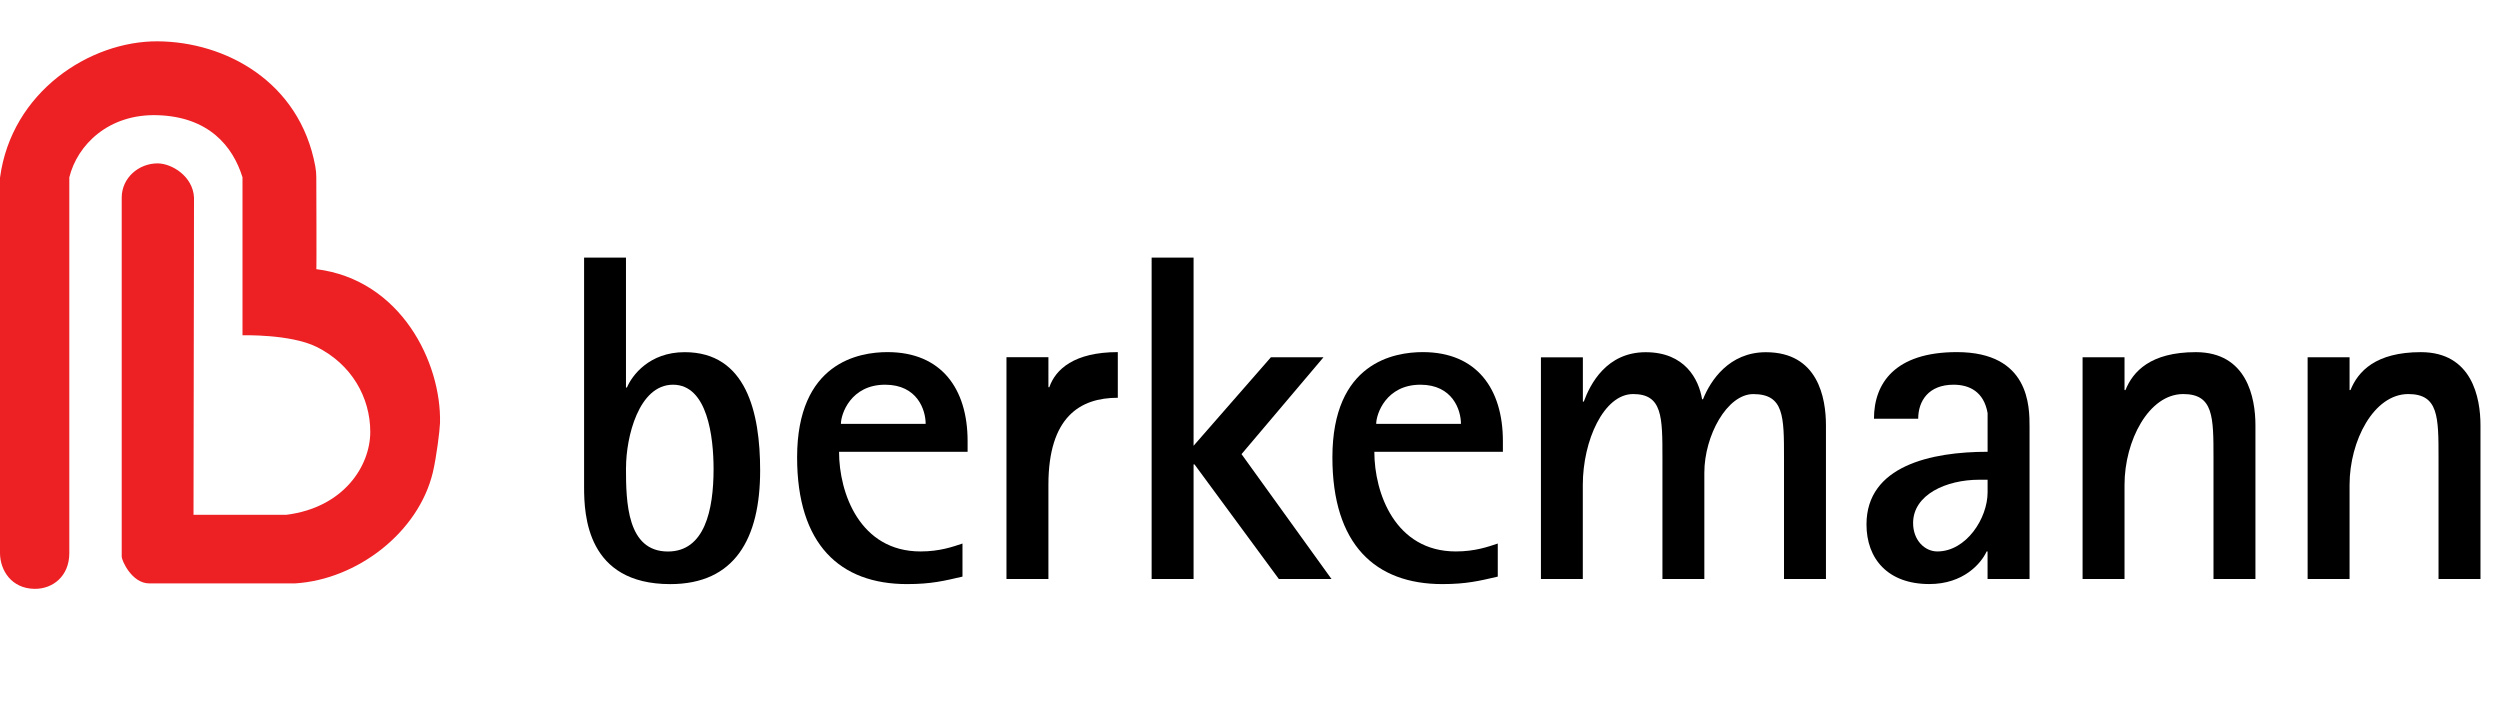
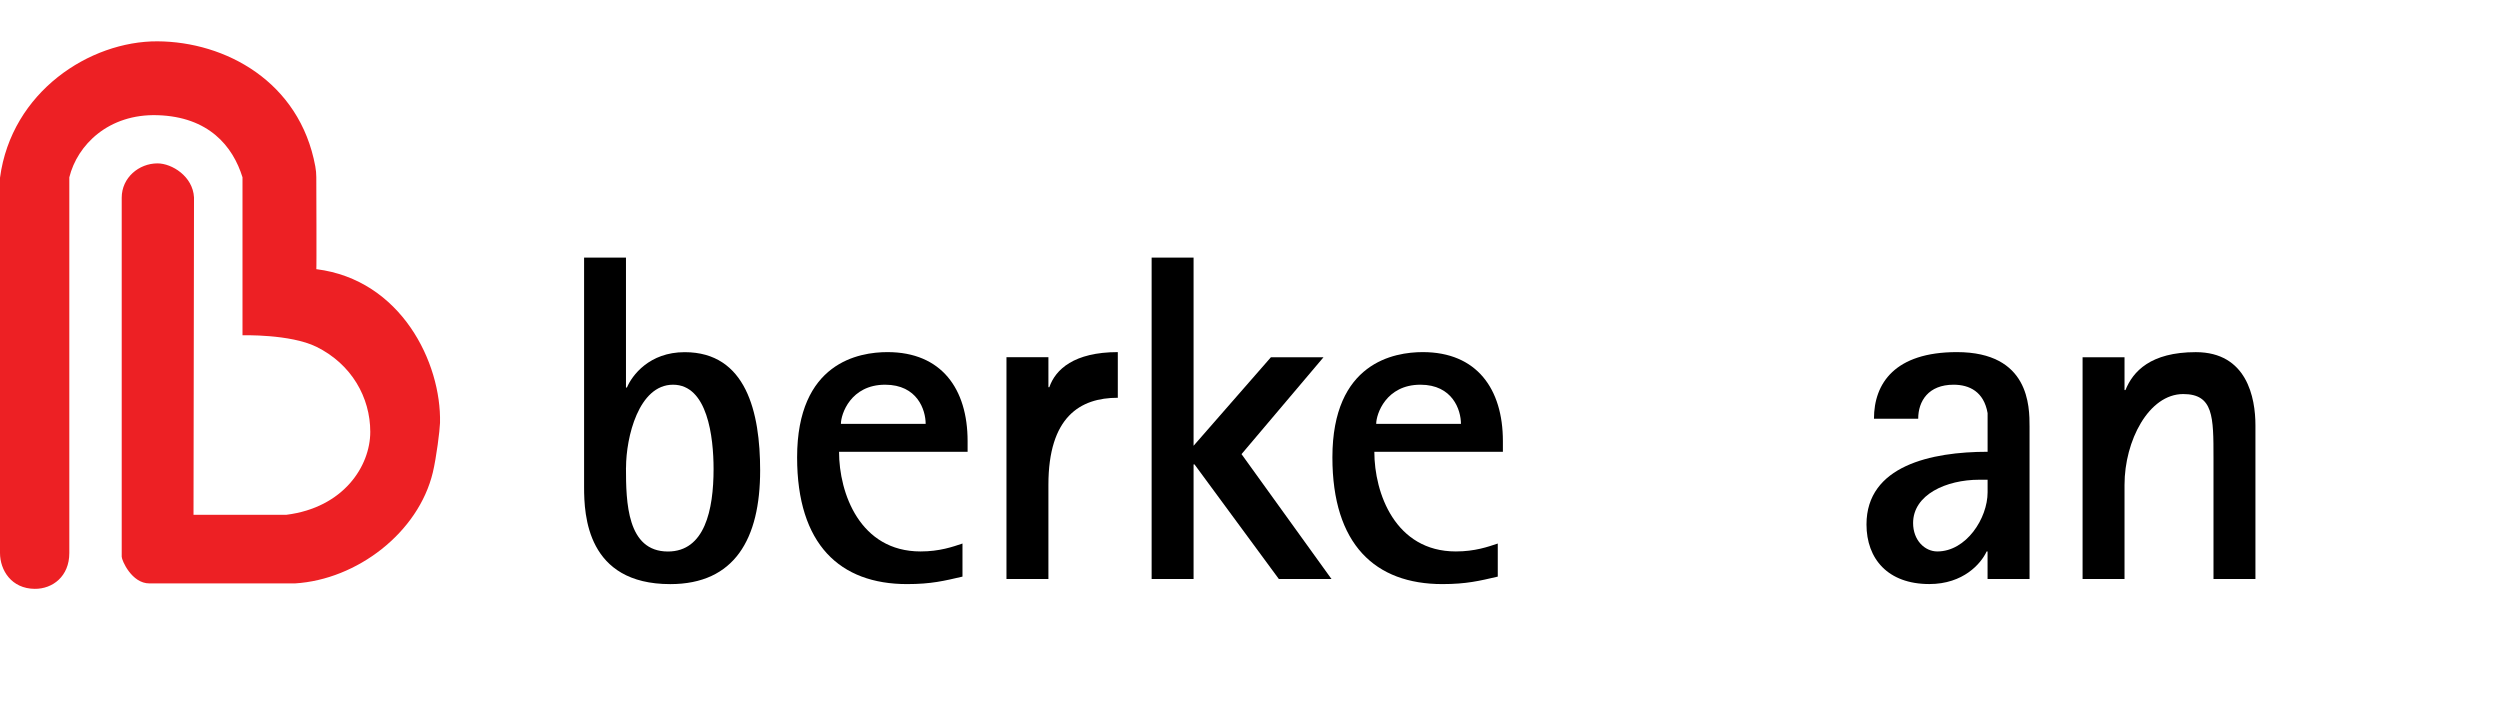
<svg xmlns="http://www.w3.org/2000/svg" width="121" height="34" viewBox="0 0 121 34" fill="none">
  <path fill-rule="evenodd" clip-rule="evenodd" d="M30.3 12.467H28.27V23.581C28.27 24.935 28.404 28.271 32.441 28.271C35.552 28.271 36.791 26.085 36.791 22.77C36.791 19.952 36.115 17.045 33.139 17.045C31.426 17.045 30.59 18.171 30.342 18.758H30.297V12.467H30.3ZM30.3 22.633C30.3 21.168 30.908 18.62 32.575 18.62C34.243 18.62 34.537 21.145 34.537 22.701C34.537 24.684 34.109 26.693 32.327 26.693C30.345 26.693 30.297 24.303 30.297 22.635L30.3 22.633Z" fill="black" />
  <path fill-rule="evenodd" clip-rule="evenodd" d="M46.584 26.307C46.11 26.465 45.479 26.69 44.554 26.69C41.622 26.69 40.61 23.872 40.61 21.866H46.832V21.348C46.832 18.823 45.569 17.042 42.954 17.042C41.58 17.042 38.58 17.539 38.58 22.138C38.58 26.354 40.655 28.27 43.901 28.27C45.074 28.27 45.703 28.112 46.584 27.908V26.307ZM40.7 20.515C40.7 20.042 41.173 18.62 42.841 18.62C44.398 18.62 44.802 19.838 44.802 20.515H40.7Z" fill="black" />
  <path d="M48.713 28.022H50.743V23.468C50.743 20.177 52.276 19.252 54.102 19.252V17.042C51.983 17.042 51.081 17.884 50.788 18.741H50.743V17.288H48.713V28.02V28.022Z" fill="black" />
  <path d="M55.739 28.022H57.769V22.477H57.814L61.895 28.022H64.443L60.09 21.98L64.058 17.291H61.512L57.769 21.575V12.467H55.739V28.022Z" fill="black" />
  <path fill-rule="evenodd" clip-rule="evenodd" d="M72.492 26.307C72.019 26.465 71.387 26.69 70.462 26.69C67.531 26.69 66.518 23.872 66.518 21.866H72.74V21.348C72.74 18.823 71.477 17.042 68.863 17.042C67.488 17.042 64.488 17.539 64.488 22.138C64.488 26.354 66.563 28.27 69.809 28.27C70.98 28.27 71.612 28.112 72.492 27.908V26.307ZM66.608 20.515C66.608 20.042 67.081 18.62 68.749 18.62C70.303 18.62 70.71 19.838 70.71 20.515H66.608Z" fill="black" />
-   <path d="M74.579 28.022H76.608V23.468C76.608 21.327 77.623 19.072 79.043 19.072C80.462 19.072 80.462 20.177 80.462 22.162V28.022H82.49V22.883C82.49 21.081 83.595 19.074 84.858 19.074C86.346 19.074 86.346 20.156 86.346 22.164V28.024H88.376V20.586C88.376 19.257 87.993 17.047 85.469 17.047C83.687 17.047 82.786 18.421 82.426 19.323H82.381C82.222 18.353 81.546 17.047 79.653 17.047C77.761 17.047 76.97 18.58 76.656 19.436H76.611V17.295H74.581V28.027L74.579 28.022Z" fill="black" />
  <path fill-rule="evenodd" clip-rule="evenodd" d="M96.2 28.022H98.23V20.65C98.23 19.68 98.23 17.042 94.712 17.042C91.714 17.042 90.7 18.551 90.7 20.267H92.841C92.841 19.41 93.337 18.62 94.553 18.62C95.32 18.62 96.02 18.958 96.2 19.995V21.866C93.472 21.866 90.338 22.543 90.338 25.382C90.338 27.049 91.374 28.268 93.38 28.268C95.027 28.268 95.883 27.277 96.153 26.69H96.198V28.02L96.2 28.022ZM96.2 23.219V23.827C96.2 25.091 95.164 26.69 93.766 26.69C93.158 26.69 92.594 26.148 92.594 25.315C92.594 23.941 94.196 23.219 95.796 23.219H96.2Z" fill="black" />
  <path d="M100.797 28.022H102.827V23.468C102.827 21.327 104 19.072 105.668 19.072C107.133 19.072 107.133 20.177 107.133 22.162V28.022H109.163V20.584C109.163 19.254 108.756 17.044 106.276 17.044C104.09 17.044 103.234 17.977 102.872 18.88H102.827V17.293H100.797V28.024V28.022Z" fill="black" />
-   <path d="M111.689 28.022H113.719V23.468C113.719 21.327 114.893 19.072 116.56 19.072C118.025 19.072 118.025 20.177 118.025 22.162V28.022H120.055V20.584C120.055 19.254 119.65 17.044 117.169 17.044C114.982 17.044 114.126 17.977 113.764 18.88H113.719V17.293H111.689V28.024V28.022Z" fill="black" />
  <path d="M7.62 2C10.899 2.017 14.503 3.94 15.26 8.05C15.293 8.236 15.309 8.4 15.309 8.582C15.309 8.764 15.328 13.086 15.309 13.027C19.416 13.541 21.366 17.558 21.297 20.468C21.288 20.816 21.122 22.136 20.95 22.862C20.254 25.774 17.28 28.055 14.275 28.237H7.235C6.376 28.242 5.891 27.121 5.891 26.946V9.568C5.891 8.596 6.726 7.908 7.623 7.908C8.316 7.908 9.336 8.53 9.39 9.557L9.366 24.916H13.861C16.625 24.568 17.921 22.564 17.921 20.901C17.921 19.238 17.017 17.624 15.312 16.784C14.046 16.162 11.737 16.228 11.737 16.228V8.582C11.271 7.075 10.102 5.651 7.623 5.575C5.255 5.502 3.743 7.011 3.355 8.582V26.768C3.355 27.894 2.548 28.507 1.682 28.5C0.554 28.493 0 27.599 0 26.761V8.603C0.556 4.437 4.351 1.984 7.625 2H7.62Z" fill="#ED2024" />
</svg>